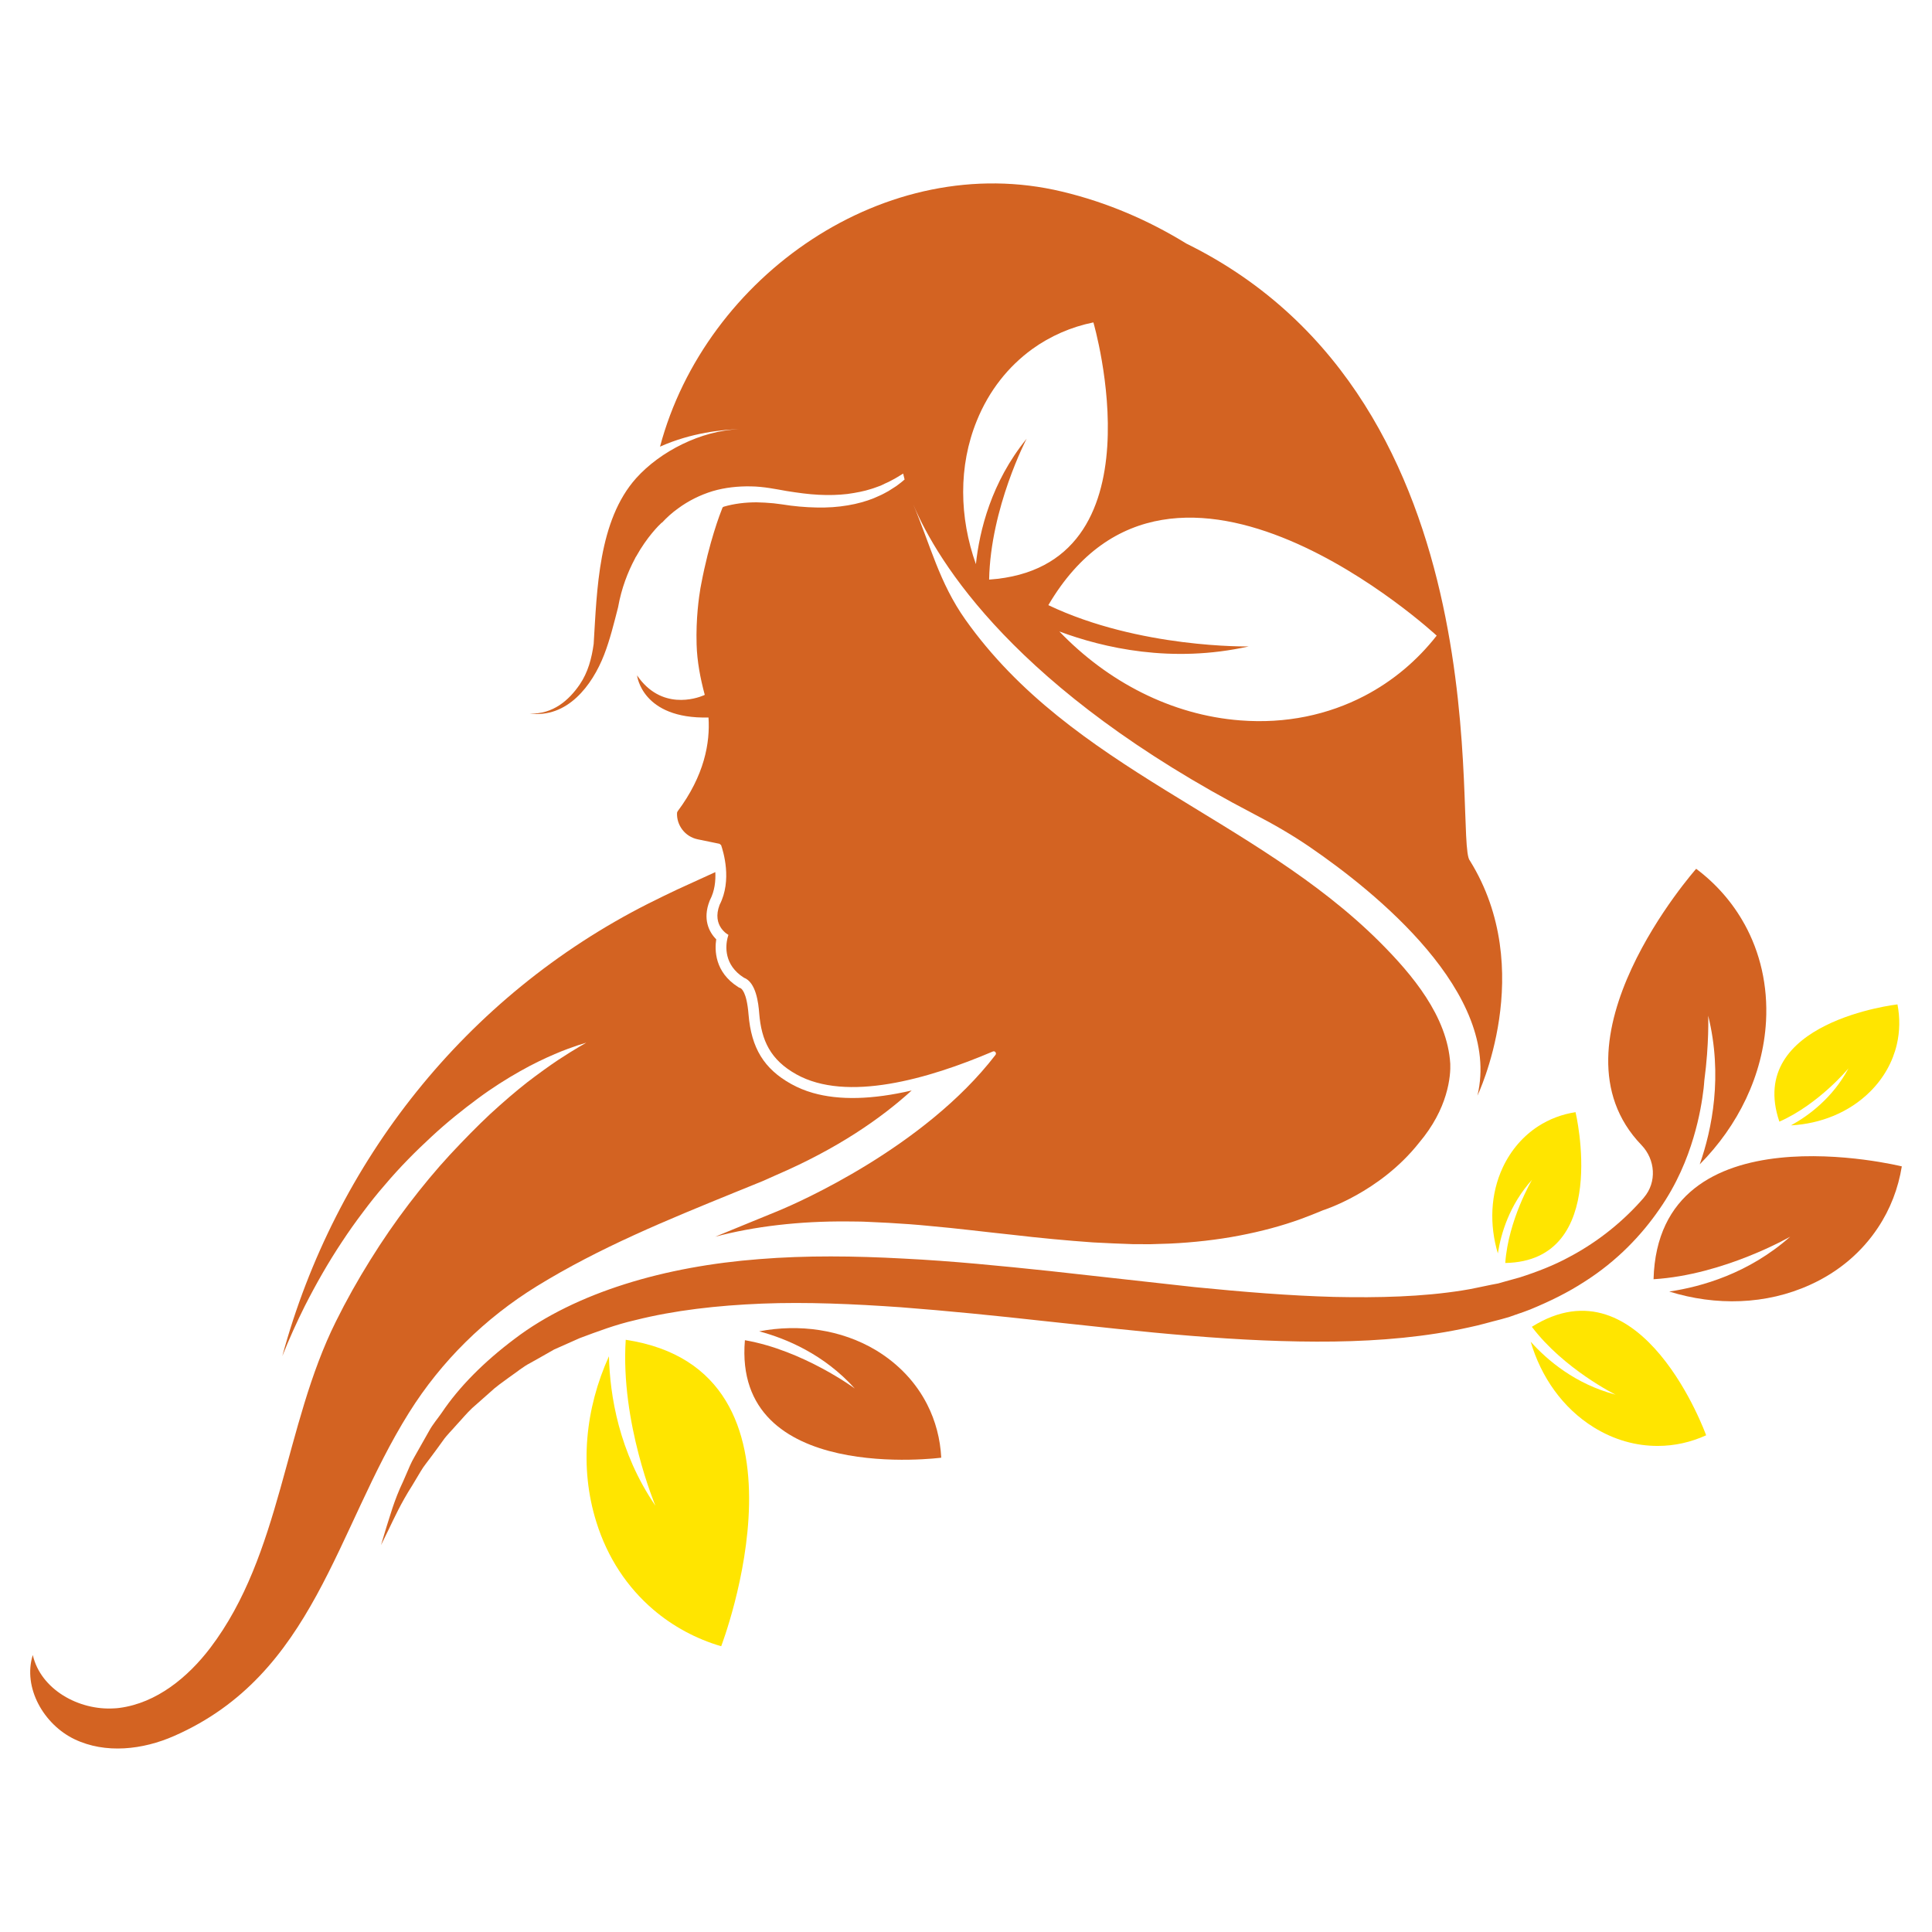
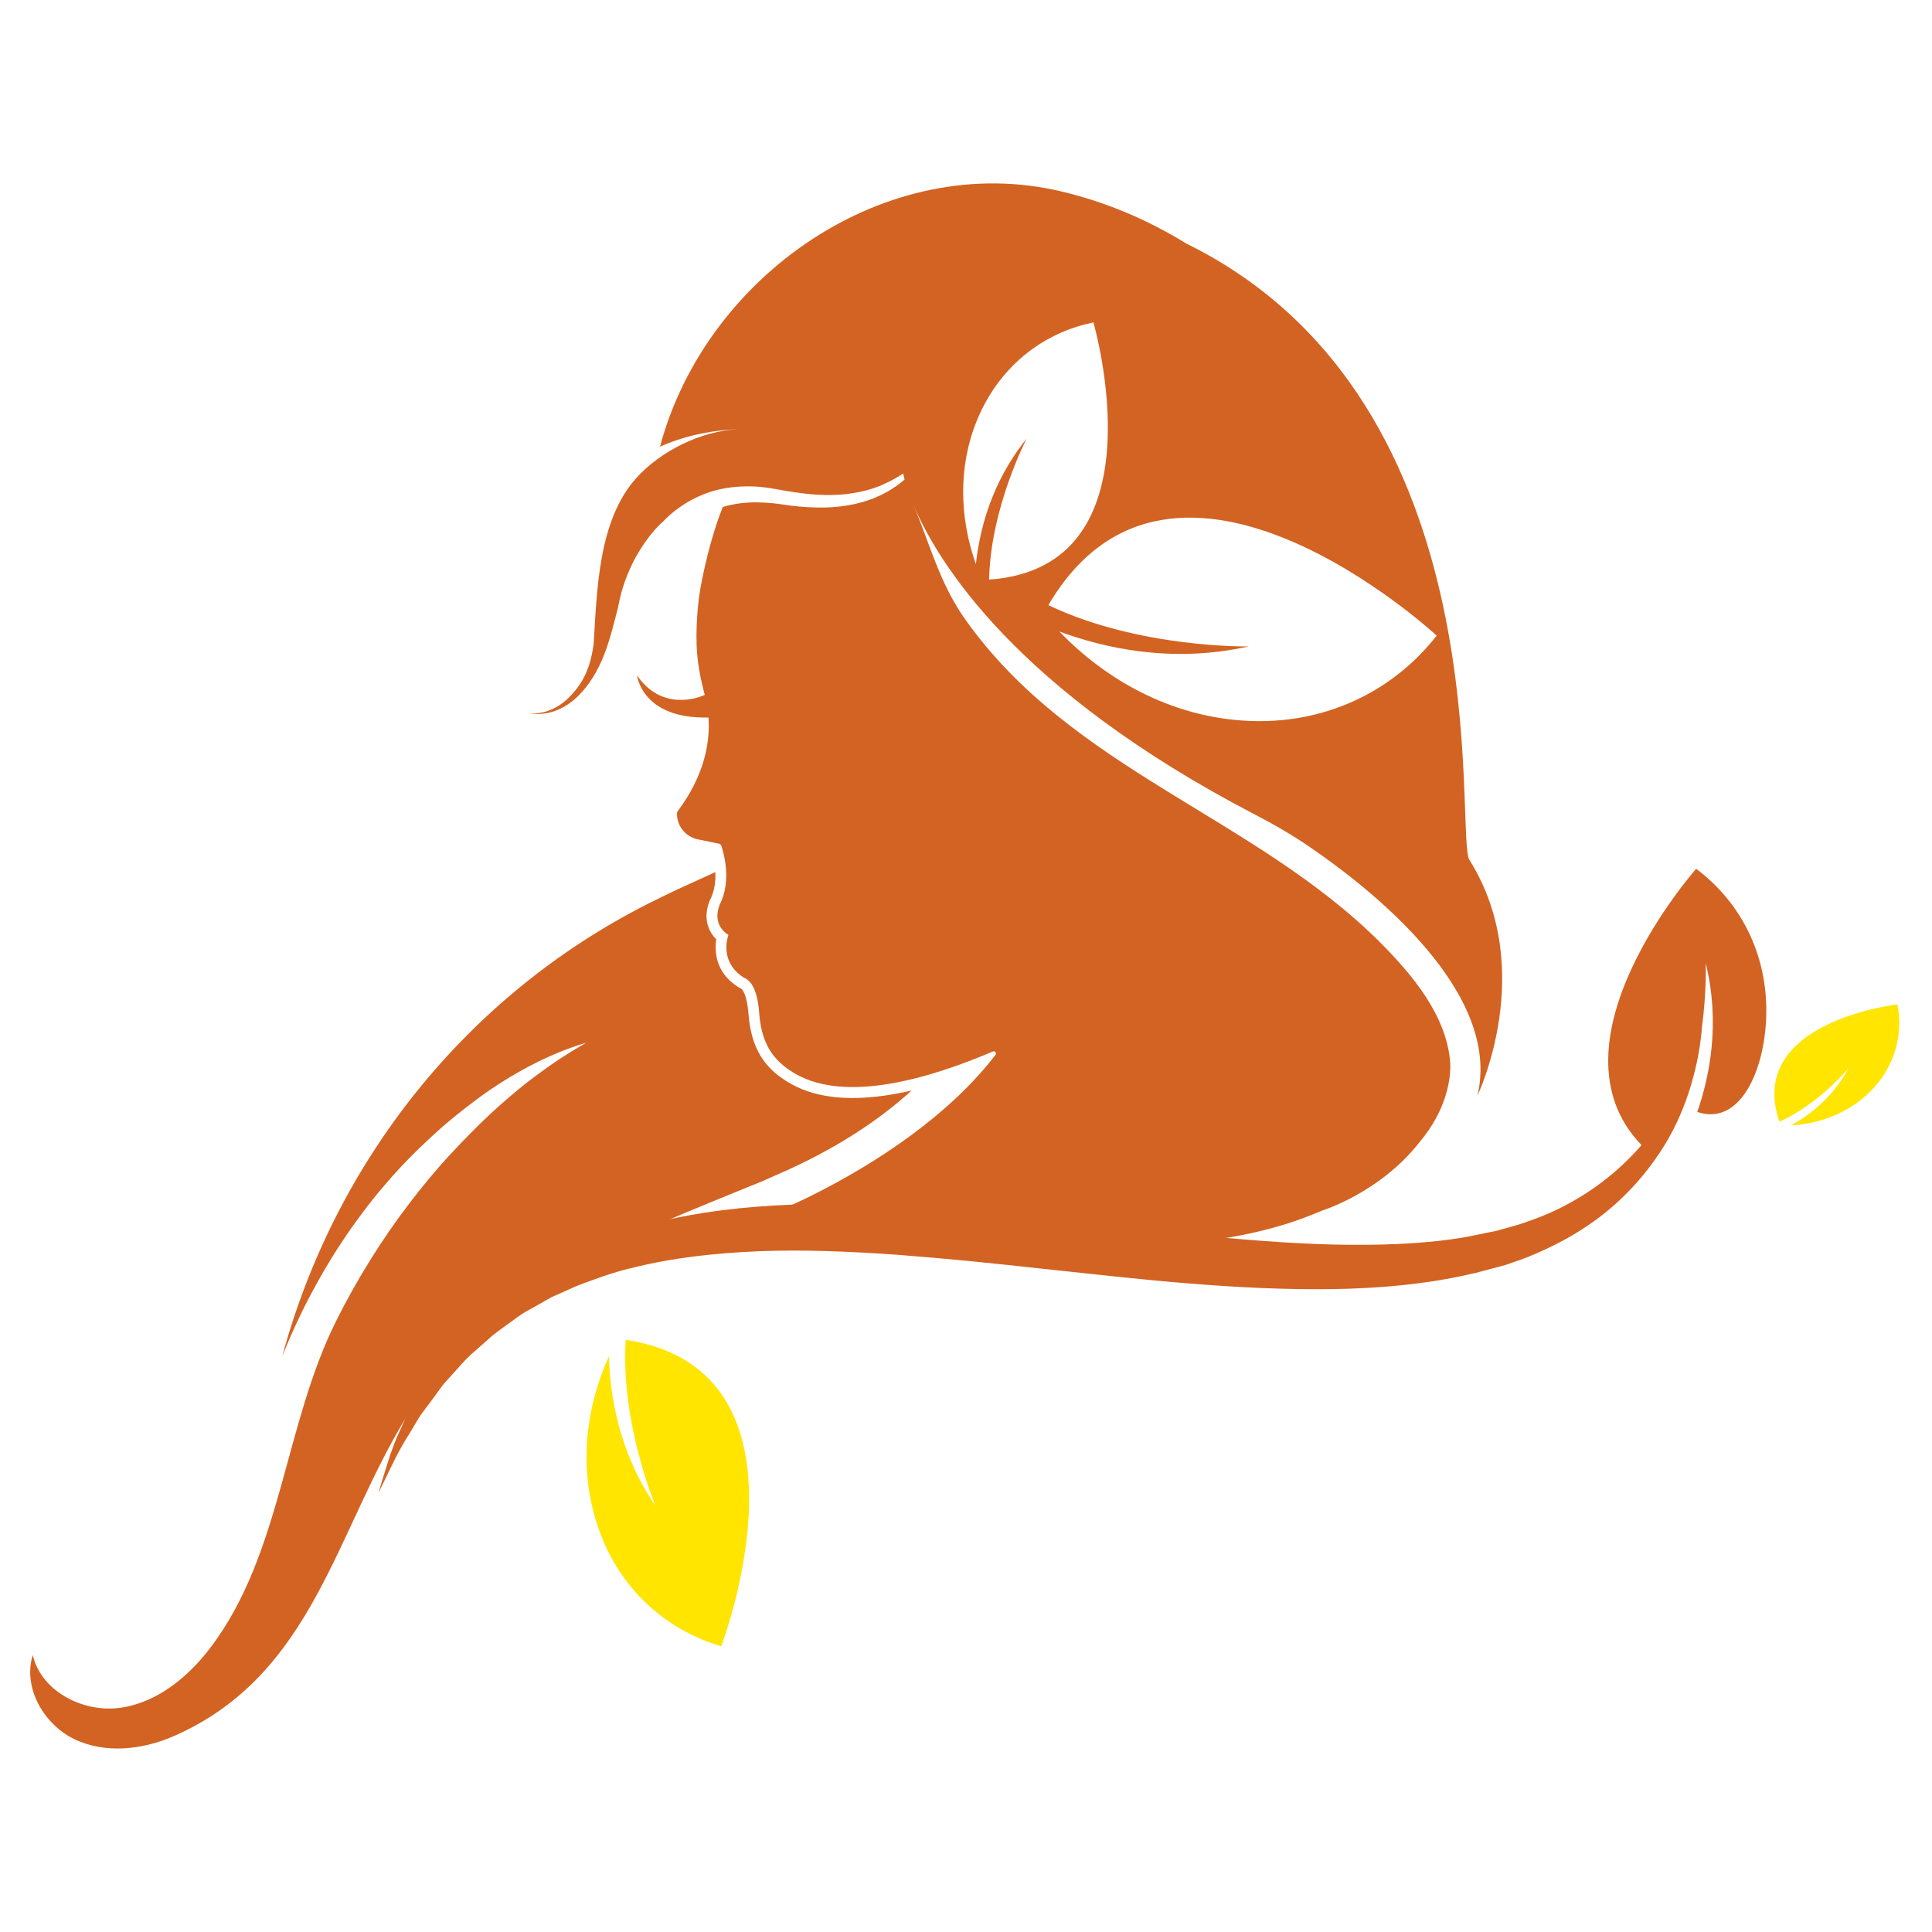
<svg xmlns="http://www.w3.org/2000/svg" version="1.1" id="Calque_1" x="0px" y="0px" width="32px" height="32px" viewBox="0 0 32 32" enable-background="new 0 0 32 32" xml:space="preserve">
  <g>
    <g id="XMLID_50_">
      <g id="XMLID_51_">
-         <path id="XMLID_61_" fill="#D36322" d="M31.5,19.319c-0.059,0.364-0.191,0.709-0.395,1.015l0,0l0,0     c-0.262,0.396-0.641,0.728-1.123,0.946c-0.73,0.333-1.564,0.352-2.334,0.112c0.541-0.08,1.32-0.303,2.004-0.909     c0,0-1.097,0.634-2.264,0.705C27.467,18.318,31.5,19.319,31.5,19.319z" />
-         <path id="XMLID_60_" fill="#FFE500" d="M28.259,23.773c-0.253,0.115-0.524,0.176-0.8,0.176l0,0l0,0     c-0.359,0.001-0.723-0.098-1.063-0.309c-0.513-0.318-0.872-0.834-1.043-1.417c0.275,0.307,0.74,0.702,1.406,0.877     c0,0-0.855-0.422-1.387-1.124C27.203,20.829,28.259,23.773,28.259,23.773z" />
-         <path id="XMLID_59_" fill="#FFE500" d="M26.096,18.421c-0.222,0.034-0.434,0.113-0.621,0.235l0,0l0,0     c-0.242,0.157-0.446,0.387-0.584,0.68c-0.207,0.443-0.223,0.952-0.082,1.424c0.052-0.331,0.193-0.806,0.566-1.219     c0,0-0.393,0.666-0.443,1.378C26.684,20.888,26.096,18.421,26.096,18.421z" />
        <path id="XMLID_58_" fill="#FFE500" d="M31.428,16.636c0.043,0.222,0.04,0.447-0.011,0.665l0,0l0,0     c-0.066,0.282-0.213,0.552-0.441,0.779c-0.347,0.346-0.821,0.533-1.312,0.56c0.293-0.161,0.691-0.455,0.953-0.945     c0,0-0.492,0.595-1.145,0.883C28.908,16.92,31.428,16.636,31.428,16.636z" />
        <path id="XMLID_57_" fill="#D36322" d="M12.631,19.563c0.035-0.015,0.113-0.049,0.222-0.099c1.018-0.438,1.738-0.939,2.247-1.402     c-0.648,0.15-1.197,0.166-1.637,0.04c-0.129-0.037-0.25-0.087-0.359-0.148c-0.449-0.25-0.66-0.594-0.706-1.152     c-0.03-0.378-0.12-0.431-0.138-0.438l-0.018-0.006l-0.016-0.01c-0.393-0.249-0.389-0.618-0.363-0.79     c-0.121-0.121-0.227-0.335-0.111-0.633l0.008-0.019c0.078-0.15,0.095-0.315,0.088-0.461l-0.633,0.289     c-0.139,0.065-0.301,0.145-0.482,0.235c-3.02,1.529-5.184,4.275-6.057,7.492c0.111-0.279,0.237-0.558,0.372-0.828     c0.187-0.368,0.39-0.724,0.614-1.061c0.111-0.169,0.227-0.333,0.347-0.491c0.118-0.159,0.241-0.313,0.367-0.457     c0.248-0.294,0.514-0.56,0.771-0.797c0.257-0.239,0.518-0.447,0.764-0.629c0.246-0.183,0.485-0.332,0.701-0.454     c0.216-0.123,0.413-0.215,0.576-0.285c0.162-0.07,0.295-0.115,0.385-0.146c0.09-0.027,0.138-0.043,0.138-0.043     s-0.044,0.025-0.125,0.073c-0.082,0.047-0.198,0.12-0.345,0.216c-0.145,0.097-0.316,0.22-0.508,0.367     c-0.189,0.148-0.396,0.326-0.613,0.525c-0.216,0.202-0.439,0.43-0.67,0.678c-0.23,0.249-0.455,0.521-0.678,0.813     s-0.438,0.604-0.641,0.931c-0.203,0.325-0.396,0.668-0.568,1.016c-0.858,1.722-0.901,3.852-2.08,5.405     c-0.373,0.49-0.891,0.913-1.502,0.994c-0.029,0.004-0.06,0.007-0.09,0.008c-0.586,0.037-1.217-0.313-1.348-0.884     c-0.169,0.54,0.182,1.152,0.693,1.396s1.129,0.174,1.648-0.055c2.322-1.019,2.673-3.411,3.89-5.354     c0.536-0.856,1.26-1.567,2.12-2.097c1.039-0.64,2.168-1.1,3.262-1.546C12.314,19.691,12.475,19.627,12.631,19.563z" />
        <path id="XMLID_53_" fill="#D36322" d="M20.779,13.488c0.318,0.165,0.629,0.344,0.924,0.547c1.061,0.727,3.172,2.415,2.768,4.112     c0,0,1-2.079-0.125-3.892c-0.279-0.301,0.651-7.588-4.695-10.22c-0.629-0.387-1.314-0.683-2.058-0.861     c-2.915-0.701-5.909,1.398-6.661,4.224c0.525-0.235,1.044-0.281,1.304-0.289c-0.621,0.024-1.297,0.363-1.699,0.811     c-0.629,0.702-0.649,1.859-0.704,2.746c-0.033,0.237-0.093,0.47-0.232,0.673c-0.177,0.258-0.444,0.495-0.826,0.479     c0.618,0.081,1.032-0.459,1.232-0.975c0.098-0.254,0.162-0.52,0.23-0.783c0.057-0.322,0.164-0.59,0.279-0.806     c0.004-0.008,0.007-0.016,0.011-0.023c0.002-0.004,0.005-0.008,0.009-0.013c0.182-0.327,0.378-0.519,0.428-0.565l-0.002,0.007     c0.08-0.086,0.168-0.167,0.268-0.238c0.17-0.126,0.367-0.224,0.573-0.287c0.207-0.061,0.424-0.083,0.632-0.079     c0.211,0.002,0.417,0.046,0.595,0.077c0.184,0.029,0.36,0.054,0.53,0.062c0.168,0.009,0.328,0.004,0.475-0.013     c0.145-0.02,0.279-0.046,0.393-0.083c0.059-0.017,0.109-0.039,0.16-0.056C14.633,8.02,14.678,8,14.718,7.982     c0.038-0.021,0.073-0.039,0.104-0.055c0.03-0.017,0.055-0.032,0.075-0.045c0.04-0.024,0.063-0.038,0.063-0.038     s0.006,0.035,0.023,0.098c-0.034,0.03-0.078,0.066-0.139,0.11c-0.037,0.025-0.08,0.051-0.127,0.081     c-0.048,0.026-0.1,0.056-0.156,0.08c-0.114,0.055-0.251,0.101-0.403,0.135c-0.153,0.033-0.322,0.055-0.501,0.058     s-0.367-0.007-0.559-0.031c-0.048-0.007-0.096-0.014-0.145-0.021c-0.047-0.005-0.094-0.012-0.142-0.018     c-0.096-0.009-0.185-0.014-0.28-0.016c-0.182,0-0.367,0.021-0.542,0.072c-0.011,0.003-0.021,0.011-0.024,0.021     c-0.037,0.092-0.219,0.56-0.352,1.268c-0.004,0.021-0.008,0.042-0.012,0.063c-0.024,0.141-0.076,0.502-0.063,0.93     c0.008,0.283,0.062,0.563,0.135,0.835c0,0-0.008,0.005-0.021,0.01c-0.119,0.05-0.701,0.25-1.1-0.332c0,0,0.077,0.725,1.183,0.697     c0.028,0.415-0.066,0.959-0.513,1.556c-0.003,0.007-0.006,0.015-0.008,0.021c-0.011,0.201,0.127,0.397,0.344,0.441l0.359,0.074     c0.01,0.009,0.017,0.015,0.027,0.022c0.034,0.101,0.186,0.58-0.025,0.989c-0.135,0.353,0.146,0.497,0.146,0.497l-0.016,0.056     c-0.03,0.125-0.063,0.44,0.271,0.653c0.203,0.076,0.242,0.421,0.255,0.591c0.036,0.452,0.187,0.771,0.614,1.01     c0.834,0.466,2.183,0.08,3.256-0.378c0.035-0.015,0.066,0.027,0.043,0.057c-1.182,1.539-3.297,2.457-3.569,2.571     c-0.356,0.147-0.716,0.292-1.073,0.44c0.643-0.171,1.398-0.26,2.191-0.253c0.113,0.002,0.225,0,0.341,0.007     c0.111,0.005,0.222,0.011,0.335,0.016c0.232,0.013,0.459,0.029,0.688,0.052c0.458,0.04,0.916,0.099,1.367,0.146     c0.451,0.053,0.898,0.095,1.333,0.126c0.225,0.013,0.446,0.021,0.664,0.029c0.097,0,0.192,0,0.288,0.001     c0.107-0.004,0.215-0.007,0.32-0.01c0.391-0.018,0.793-0.063,1.155-0.133c0.367-0.07,0.711-0.163,1.019-0.275     c0.127-0.047,0.248-0.095,0.365-0.144l0,0c0,0,0.938-0.291,1.592-1.118c0.24-0.284,0.372-0.559,0.441-0.787l0,0     c0.074-0.242,0.08-0.432,0.076-0.521c-0.048-0.789-0.632-1.48-1.166-2.015c-2.088-2.083-5.099-2.851-6.865-5.342     c-0.434-0.613-0.58-1.236-0.863-1.906C15.529,9.308,16.819,11.427,20.779,13.488z M23.796,10.528     c-0.325,0.415-0.729,0.754-1.194,0.997l0,0l0,0c-0.602,0.314-1.303,0.466-2.059,0.407c-1.144-0.088-2.199-0.642-2.997-1.473     c0.733,0.273,1.862,0.533,3.136,0.248c0,0-1.811,0.035-3.318-0.684C19.441,6.49,23.796,10.528,23.796,10.528z M16.18,6.966     c0.203-0.5,0.523-0.897,0.914-1.182l0,0l0,0c0.303-0.219,0.648-0.369,1.016-0.444c0,0,1.188,4.059-1.727,4.26     c0.023-1.19,0.621-2.333,0.621-2.333c-0.586,0.721-0.781,1.523-0.84,2.077C15.889,8.572,15.871,7.722,16.18,6.966z" />
-         <path id="XMLID_52_" fill="#D36322" d="M29.251,16.914c0.032-0.593-0.099-1.14-0.355-1.605l0,0l-0.001-0.001     c-0.197-0.358-0.47-0.67-0.801-0.918c0,0-2.547,2.874-0.906,4.576c0.23,0.239,0.258,0.614,0.041,0.868     c0,0.001-0.002,0.003-0.004,0.006c-0.311,0.358-0.722,0.709-1.232,0.979c-0.252,0.138-0.537,0.248-0.821,0.339     c-0.079,0.022-0.159,0.044-0.238,0.066l-0.12,0.034l-0.111,0.021c-0.16,0.031-0.318,0.07-0.484,0.095     c-0.663,0.105-1.379,0.123-2.123,0.107c-0.744-0.02-1.516-0.084-2.304-0.162c-0.792-0.087-1.595-0.178-2.397-0.266     c-0.81-0.085-1.623-0.167-2.43-0.207c-0.809-0.044-1.61-0.054-2.39,0.009c-0.778,0.06-1.532,0.195-2.224,0.414     c-0.69,0.218-1.322,0.521-1.828,0.907c-0.508,0.381-0.92,0.797-1.204,1.22c-0.072,0.104-0.153,0.197-0.21,0.302     c-0.059,0.102-0.114,0.202-0.168,0.297c-0.052,0.097-0.109,0.184-0.148,0.275c-0.04,0.092-0.078,0.18-0.114,0.263     c-0.156,0.326-0.224,0.597-0.284,0.778c-0.055,0.182-0.084,0.28-0.084,0.28s0.045-0.092,0.129-0.263     c0.083-0.171,0.199-0.429,0.388-0.724c0.045-0.074,0.092-0.153,0.142-0.237c0.047-0.082,0.115-0.16,0.176-0.245     c0.063-0.084,0.127-0.172,0.193-0.264c0.064-0.092,0.15-0.172,0.229-0.265c0.083-0.088,0.16-0.184,0.253-0.271     c0.095-0.084,0.192-0.171,0.293-0.259c0.097-0.093,0.21-0.17,0.323-0.253c0.115-0.078,0.223-0.172,0.354-0.239     c0.127-0.07,0.256-0.145,0.387-0.219c0.139-0.062,0.279-0.124,0.423-0.188c0.294-0.11,0.597-0.225,0.923-0.299     c0.649-0.163,1.357-0.243,2.097-0.273c0.739-0.029,1.511,0.005,2.296,0.06c0.785,0.06,1.586,0.141,2.389,0.23     c0.805,0.085,1.613,0.179,2.415,0.243c0.803,0.066,1.599,0.105,2.376,0.095c0.775-0.011,1.531-0.078,2.24-0.236     c0.176-0.036,0.35-0.089,0.52-0.131l0.135-0.038l0.119-0.042c0.08-0.027,0.156-0.053,0.234-0.084     c0.332-0.137,0.627-0.283,0.896-0.458c0.543-0.343,0.952-0.779,1.242-1.2c0.295-0.422,0.462-0.84,0.565-1.185     c0.104-0.347,0.146-0.627,0.169-0.816c0.005-0.052,0.01-0.095,0.012-0.134c0.082-0.614,0.064-1.073,0.064-1.073     c0.245,0.993,0.063,1.884-0.14,2.462C28.786,18.648,29.201,17.812,29.251,16.914z" />
+         <path id="XMLID_52_" fill="#D36322" d="M29.251,16.914c0.032-0.593-0.099-1.14-0.355-1.605l0,0l-0.001-0.001     c-0.197-0.358-0.47-0.67-0.801-0.918c0,0-2.547,2.874-0.906,4.576c0,0.001-0.002,0.003-0.004,0.006c-0.311,0.358-0.722,0.709-1.232,0.979c-0.252,0.138-0.537,0.248-0.821,0.339     c-0.079,0.022-0.159,0.044-0.238,0.066l-0.12,0.034l-0.111,0.021c-0.16,0.031-0.318,0.07-0.484,0.095     c-0.663,0.105-1.379,0.123-2.123,0.107c-0.744-0.02-1.516-0.084-2.304-0.162c-0.792-0.087-1.595-0.178-2.397-0.266     c-0.81-0.085-1.623-0.167-2.43-0.207c-0.809-0.044-1.61-0.054-2.39,0.009c-0.778,0.06-1.532,0.195-2.224,0.414     c-0.69,0.218-1.322,0.521-1.828,0.907c-0.508,0.381-0.92,0.797-1.204,1.22c-0.072,0.104-0.153,0.197-0.21,0.302     c-0.059,0.102-0.114,0.202-0.168,0.297c-0.052,0.097-0.109,0.184-0.148,0.275c-0.04,0.092-0.078,0.18-0.114,0.263     c-0.156,0.326-0.224,0.597-0.284,0.778c-0.055,0.182-0.084,0.28-0.084,0.28s0.045-0.092,0.129-0.263     c0.083-0.171,0.199-0.429,0.388-0.724c0.045-0.074,0.092-0.153,0.142-0.237c0.047-0.082,0.115-0.16,0.176-0.245     c0.063-0.084,0.127-0.172,0.193-0.264c0.064-0.092,0.15-0.172,0.229-0.265c0.083-0.088,0.16-0.184,0.253-0.271     c0.095-0.084,0.192-0.171,0.293-0.259c0.097-0.093,0.21-0.17,0.323-0.253c0.115-0.078,0.223-0.172,0.354-0.239     c0.127-0.07,0.256-0.145,0.387-0.219c0.139-0.062,0.279-0.124,0.423-0.188c0.294-0.11,0.597-0.225,0.923-0.299     c0.649-0.163,1.357-0.243,2.097-0.273c0.739-0.029,1.511,0.005,2.296,0.06c0.785,0.06,1.586,0.141,2.389,0.23     c0.805,0.085,1.613,0.179,2.415,0.243c0.803,0.066,1.599,0.105,2.376,0.095c0.775-0.011,1.531-0.078,2.24-0.236     c0.176-0.036,0.35-0.089,0.52-0.131l0.135-0.038l0.119-0.042c0.08-0.027,0.156-0.053,0.234-0.084     c0.332-0.137,0.627-0.283,0.896-0.458c0.543-0.343,0.952-0.779,1.242-1.2c0.295-0.422,0.462-0.84,0.565-1.185     c0.104-0.347,0.146-0.627,0.169-0.816c0.005-0.052,0.01-0.095,0.012-0.134c0.082-0.614,0.064-1.073,0.064-1.073     c0.245,0.993,0.063,1.884-0.14,2.462C28.786,18.648,29.201,17.812,29.251,16.914z" />
      </g>
    </g>
    <g>
      <path id="XMLID_49_" fill="#FFE500" d="M11.945,27.267c-0.416-0.122-0.8-0.329-1.127-0.609l0,0l0,0    c-0.426-0.365-0.756-0.854-0.941-1.45c-0.283-0.903-0.183-1.881,0.209-2.744c0.016,0.644,0.162,1.587,0.77,2.476    c0,0-0.581-1.375-0.492-2.749C13.703,22.699,11.945,27.267,11.945,27.267z" />
-       <path id="XMLID_48_" fill="#D36322" d="M15.59,24.144c-0.016-0.31-0.094-0.61-0.234-0.884l0,0l0,0    c-0.181-0.355-0.466-0.665-0.847-0.896c-0.578-0.345-1.271-0.439-1.935-0.313c0.443,0.118,1.072,0.378,1.584,0.947    c0,0-0.854-0.632-1.82-0.8C12.133,24.598,15.59,24.144,15.59,24.144z" />
    </g>
  </g>
</svg>